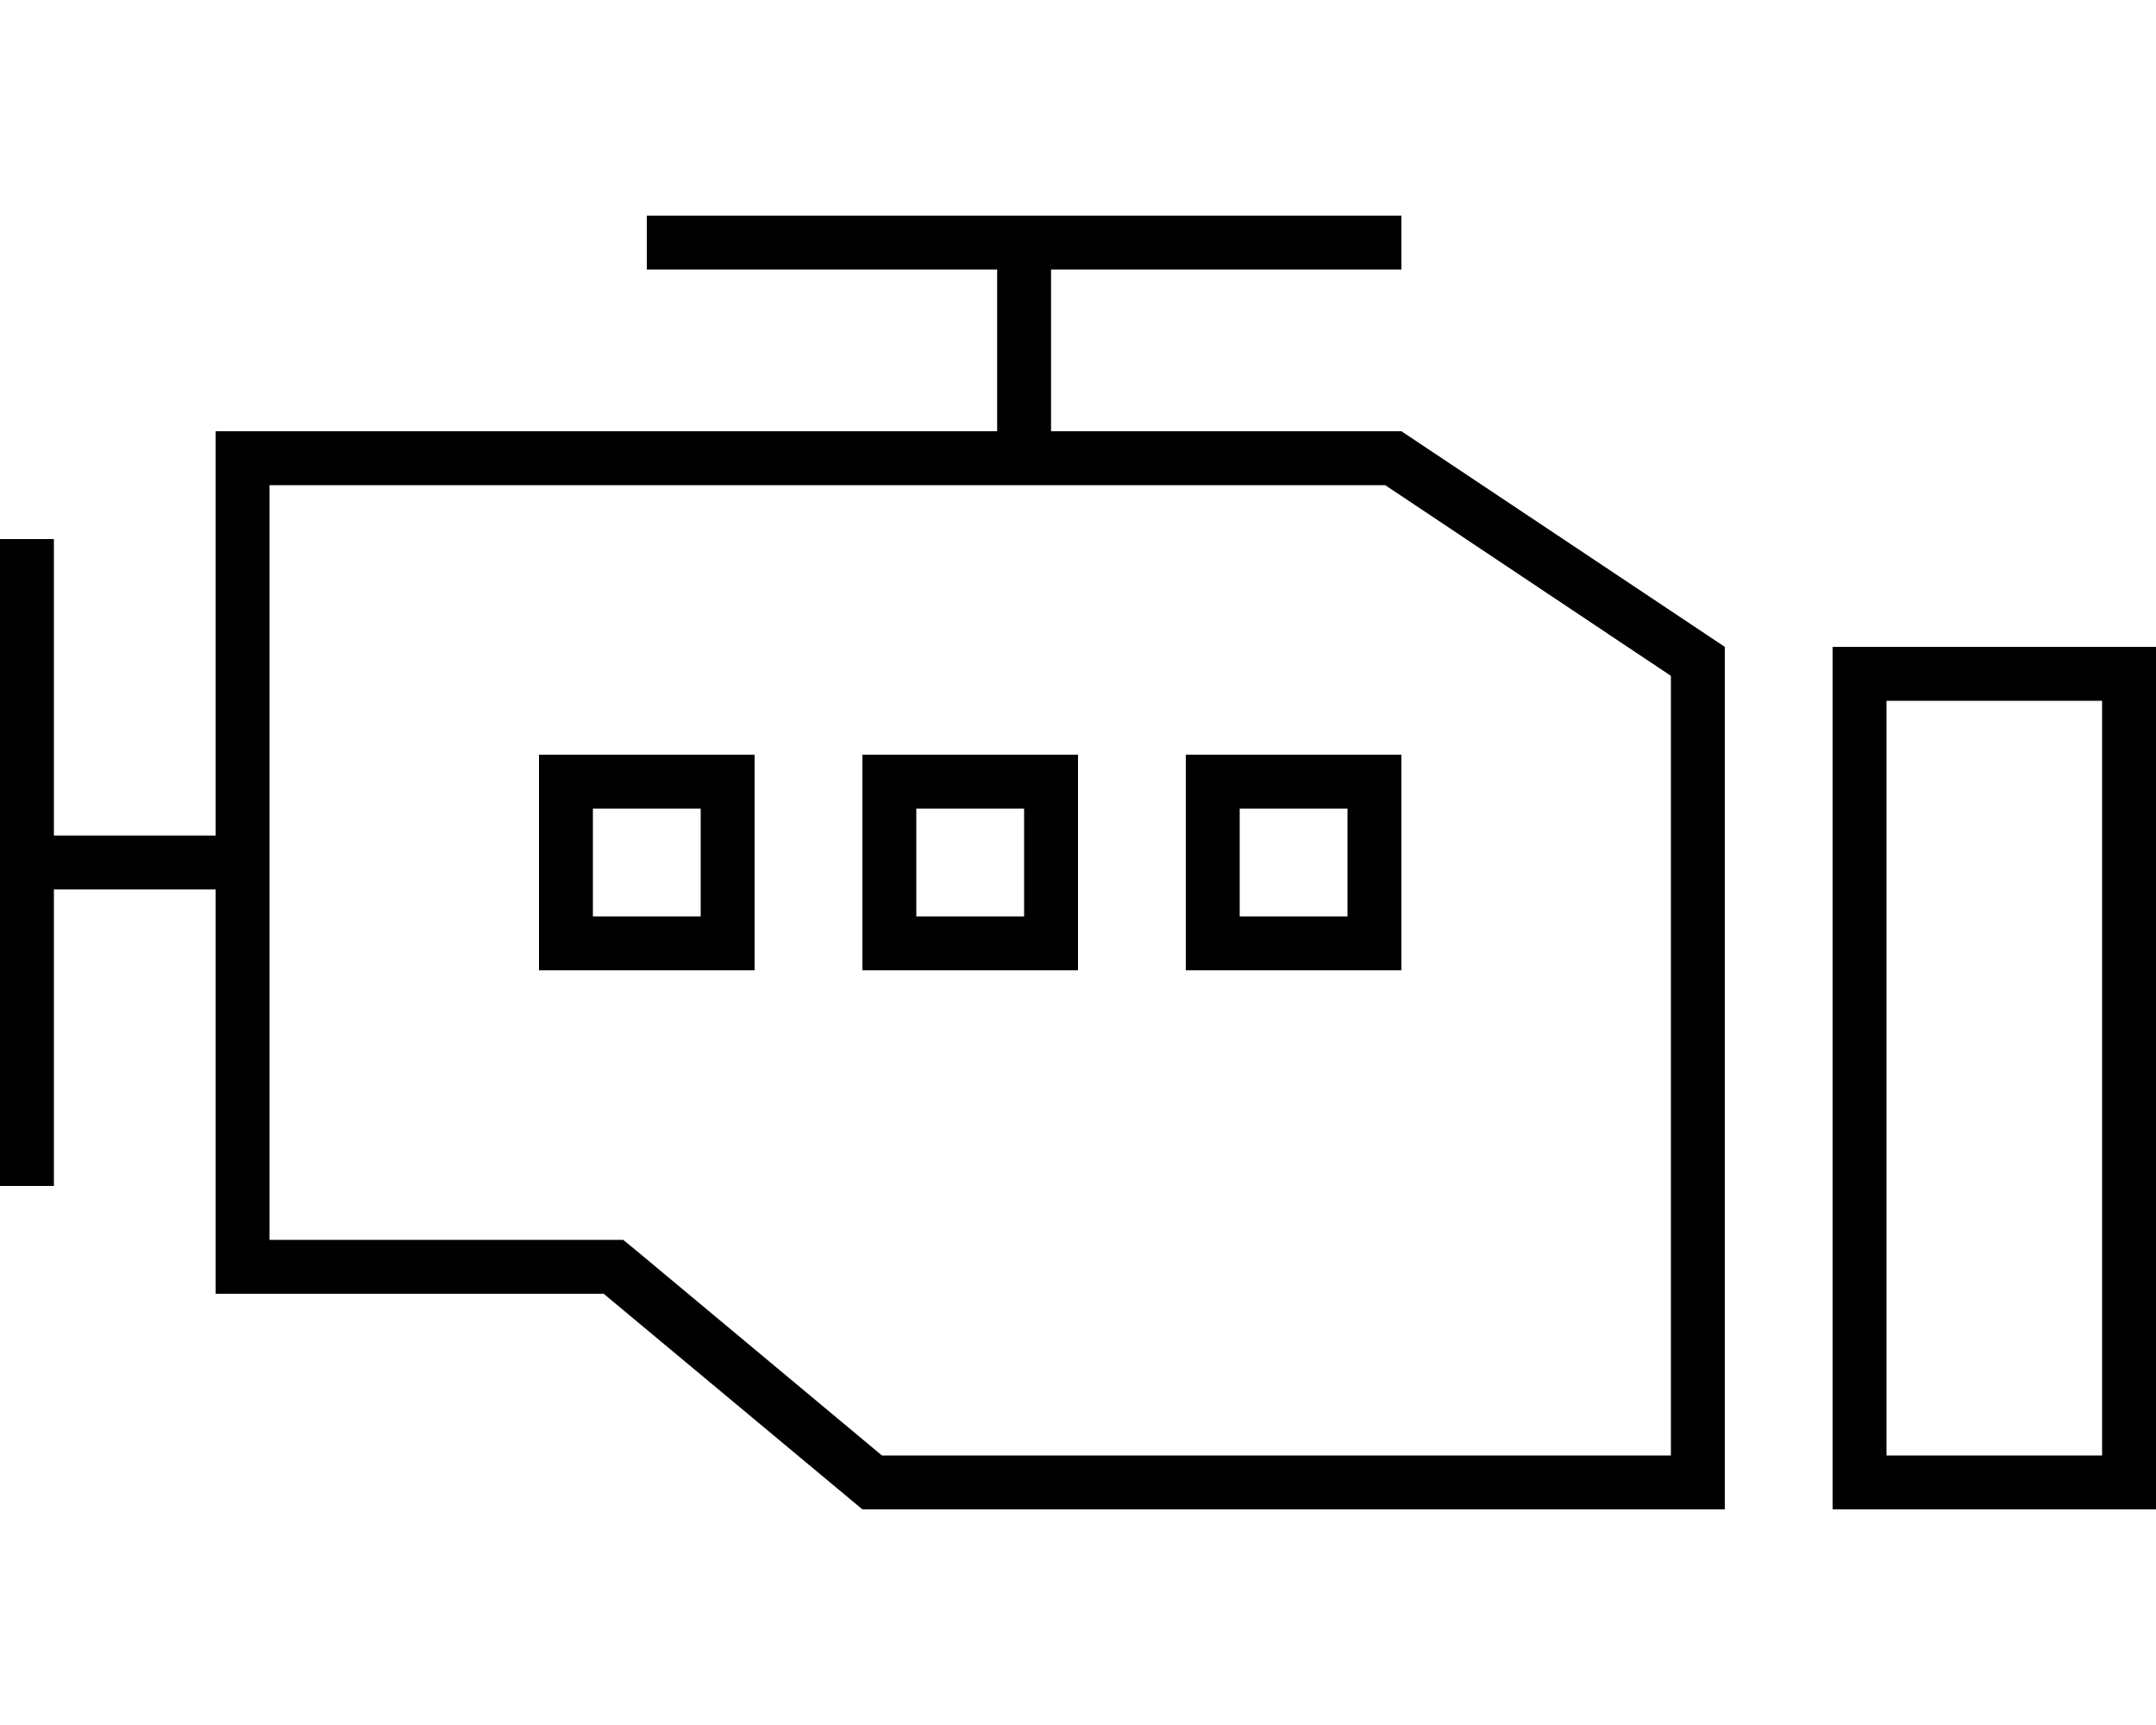
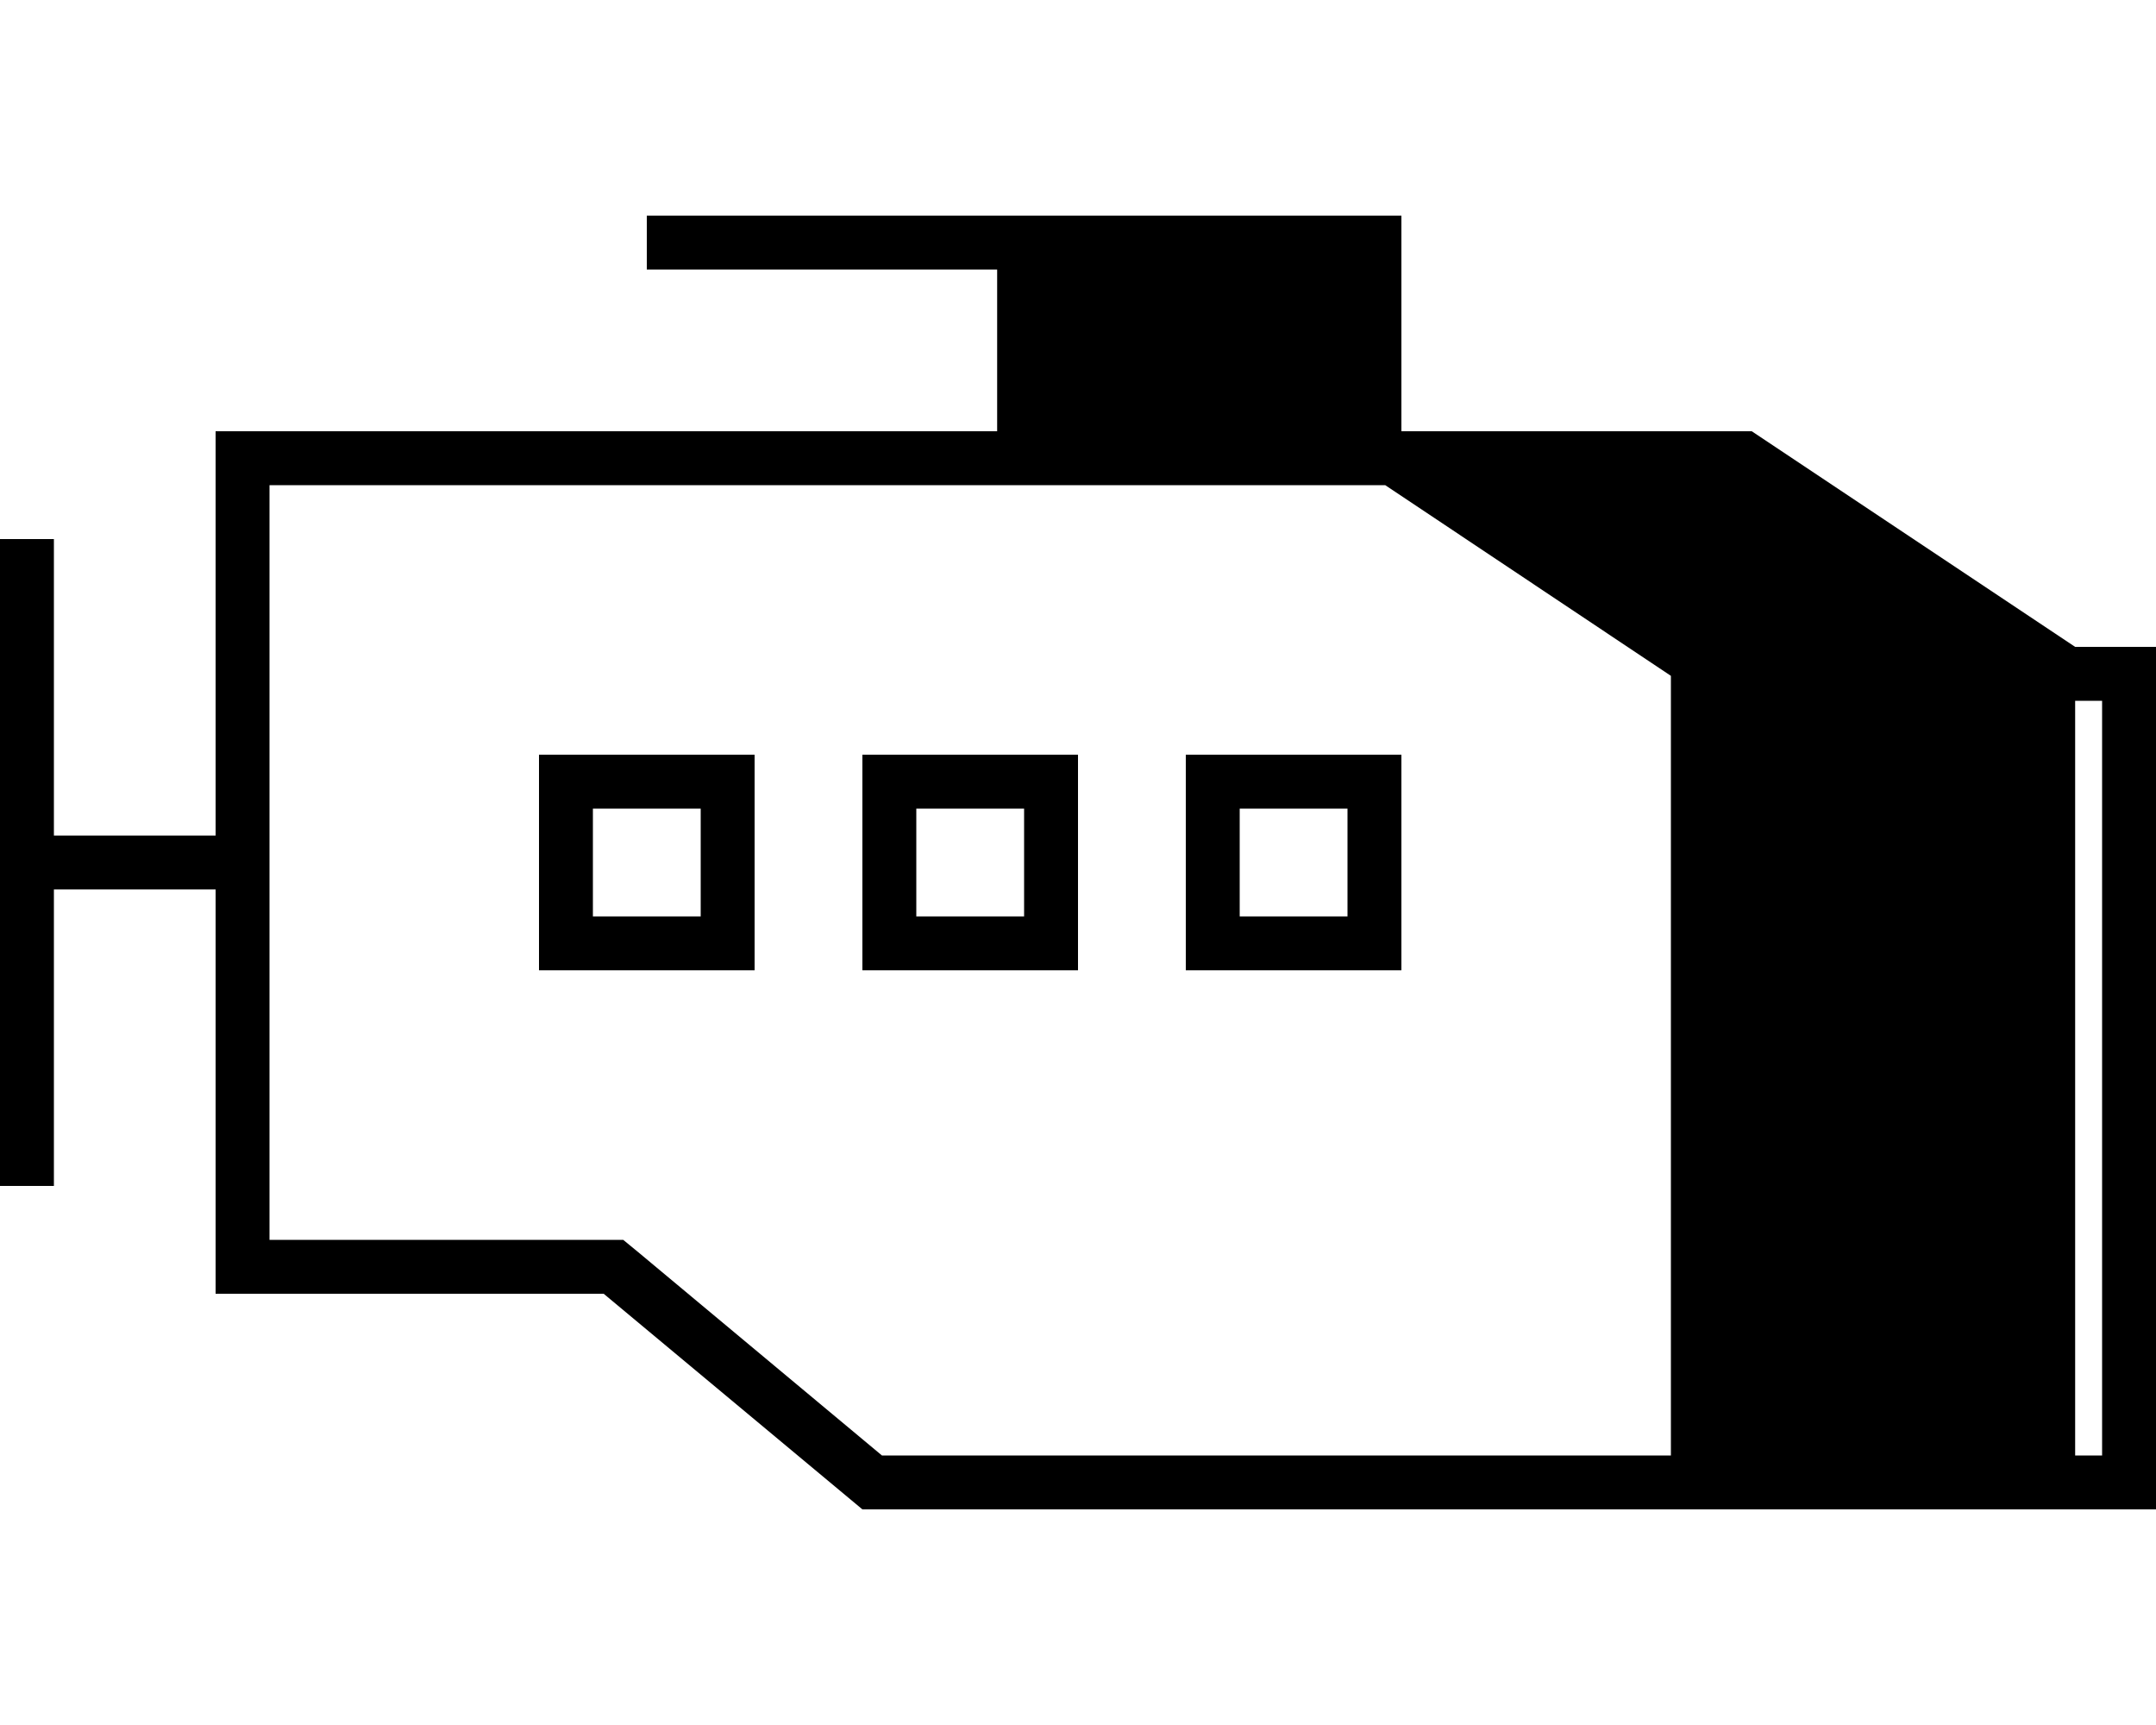
<svg xmlns="http://www.w3.org/2000/svg" viewBox="0 0 640 512">
-   <path d="M416 80l-8 0-96 0v48h24 80l96 64V432v16H496 256l-76.8-64H80 64V368 264H16v80 8H0v-8V168v-8H16v8 80H64V144 128H80h80H296V80l-96 0h-8V64h8H304 408h8V80zM80 248v16V368h99.2H185l4.5 3.7L261.8 432H496V200.6L411.2 144H336l-32 0-144 0H80V248zm96-8v32h32V240H176zm0-16h32 16v16 32 16H208 176 160V272 240 224h16zm96 16v32h32V240H272zm-16-16h16 32 16v16 32 16H304 272 256V272 240 224zm144 16H368v32h32V240zm-32-16h32 16v16 32 16H400 368 352V272 240 224h16zm192-16V432h64V208H560zm-16-16h16 64 16v16V432v16H624 560 544V432 208 192z" />
+   <path d="M416 80v48h24 80l96 64V432v16H496 256l-76.8-64H80 64V368 264H16v80 8H0v-8V168v-8H16v8 80H64V144 128H80h80H296V80l-96 0h-8V64h8H304 408h8V80zM80 248v16V368h99.2H185l4.5 3.7L261.8 432H496V200.6L411.2 144H336l-32 0-144 0H80V248zm96-8v32h32V240H176zm0-16h32 16v16 32 16H208 176 160V272 240 224h16zm96 16v32h32V240H272zm-16-16h16 32 16v16 32 16H304 272 256V272 240 224zm144 16H368v32h32V240zm-32-16h32 16v16 32 16H400 368 352V272 240 224h16zm192-16V432h64V208H560zm-16-16h16 64 16v16V432v16H624 560 544V432 208 192z" />
</svg>